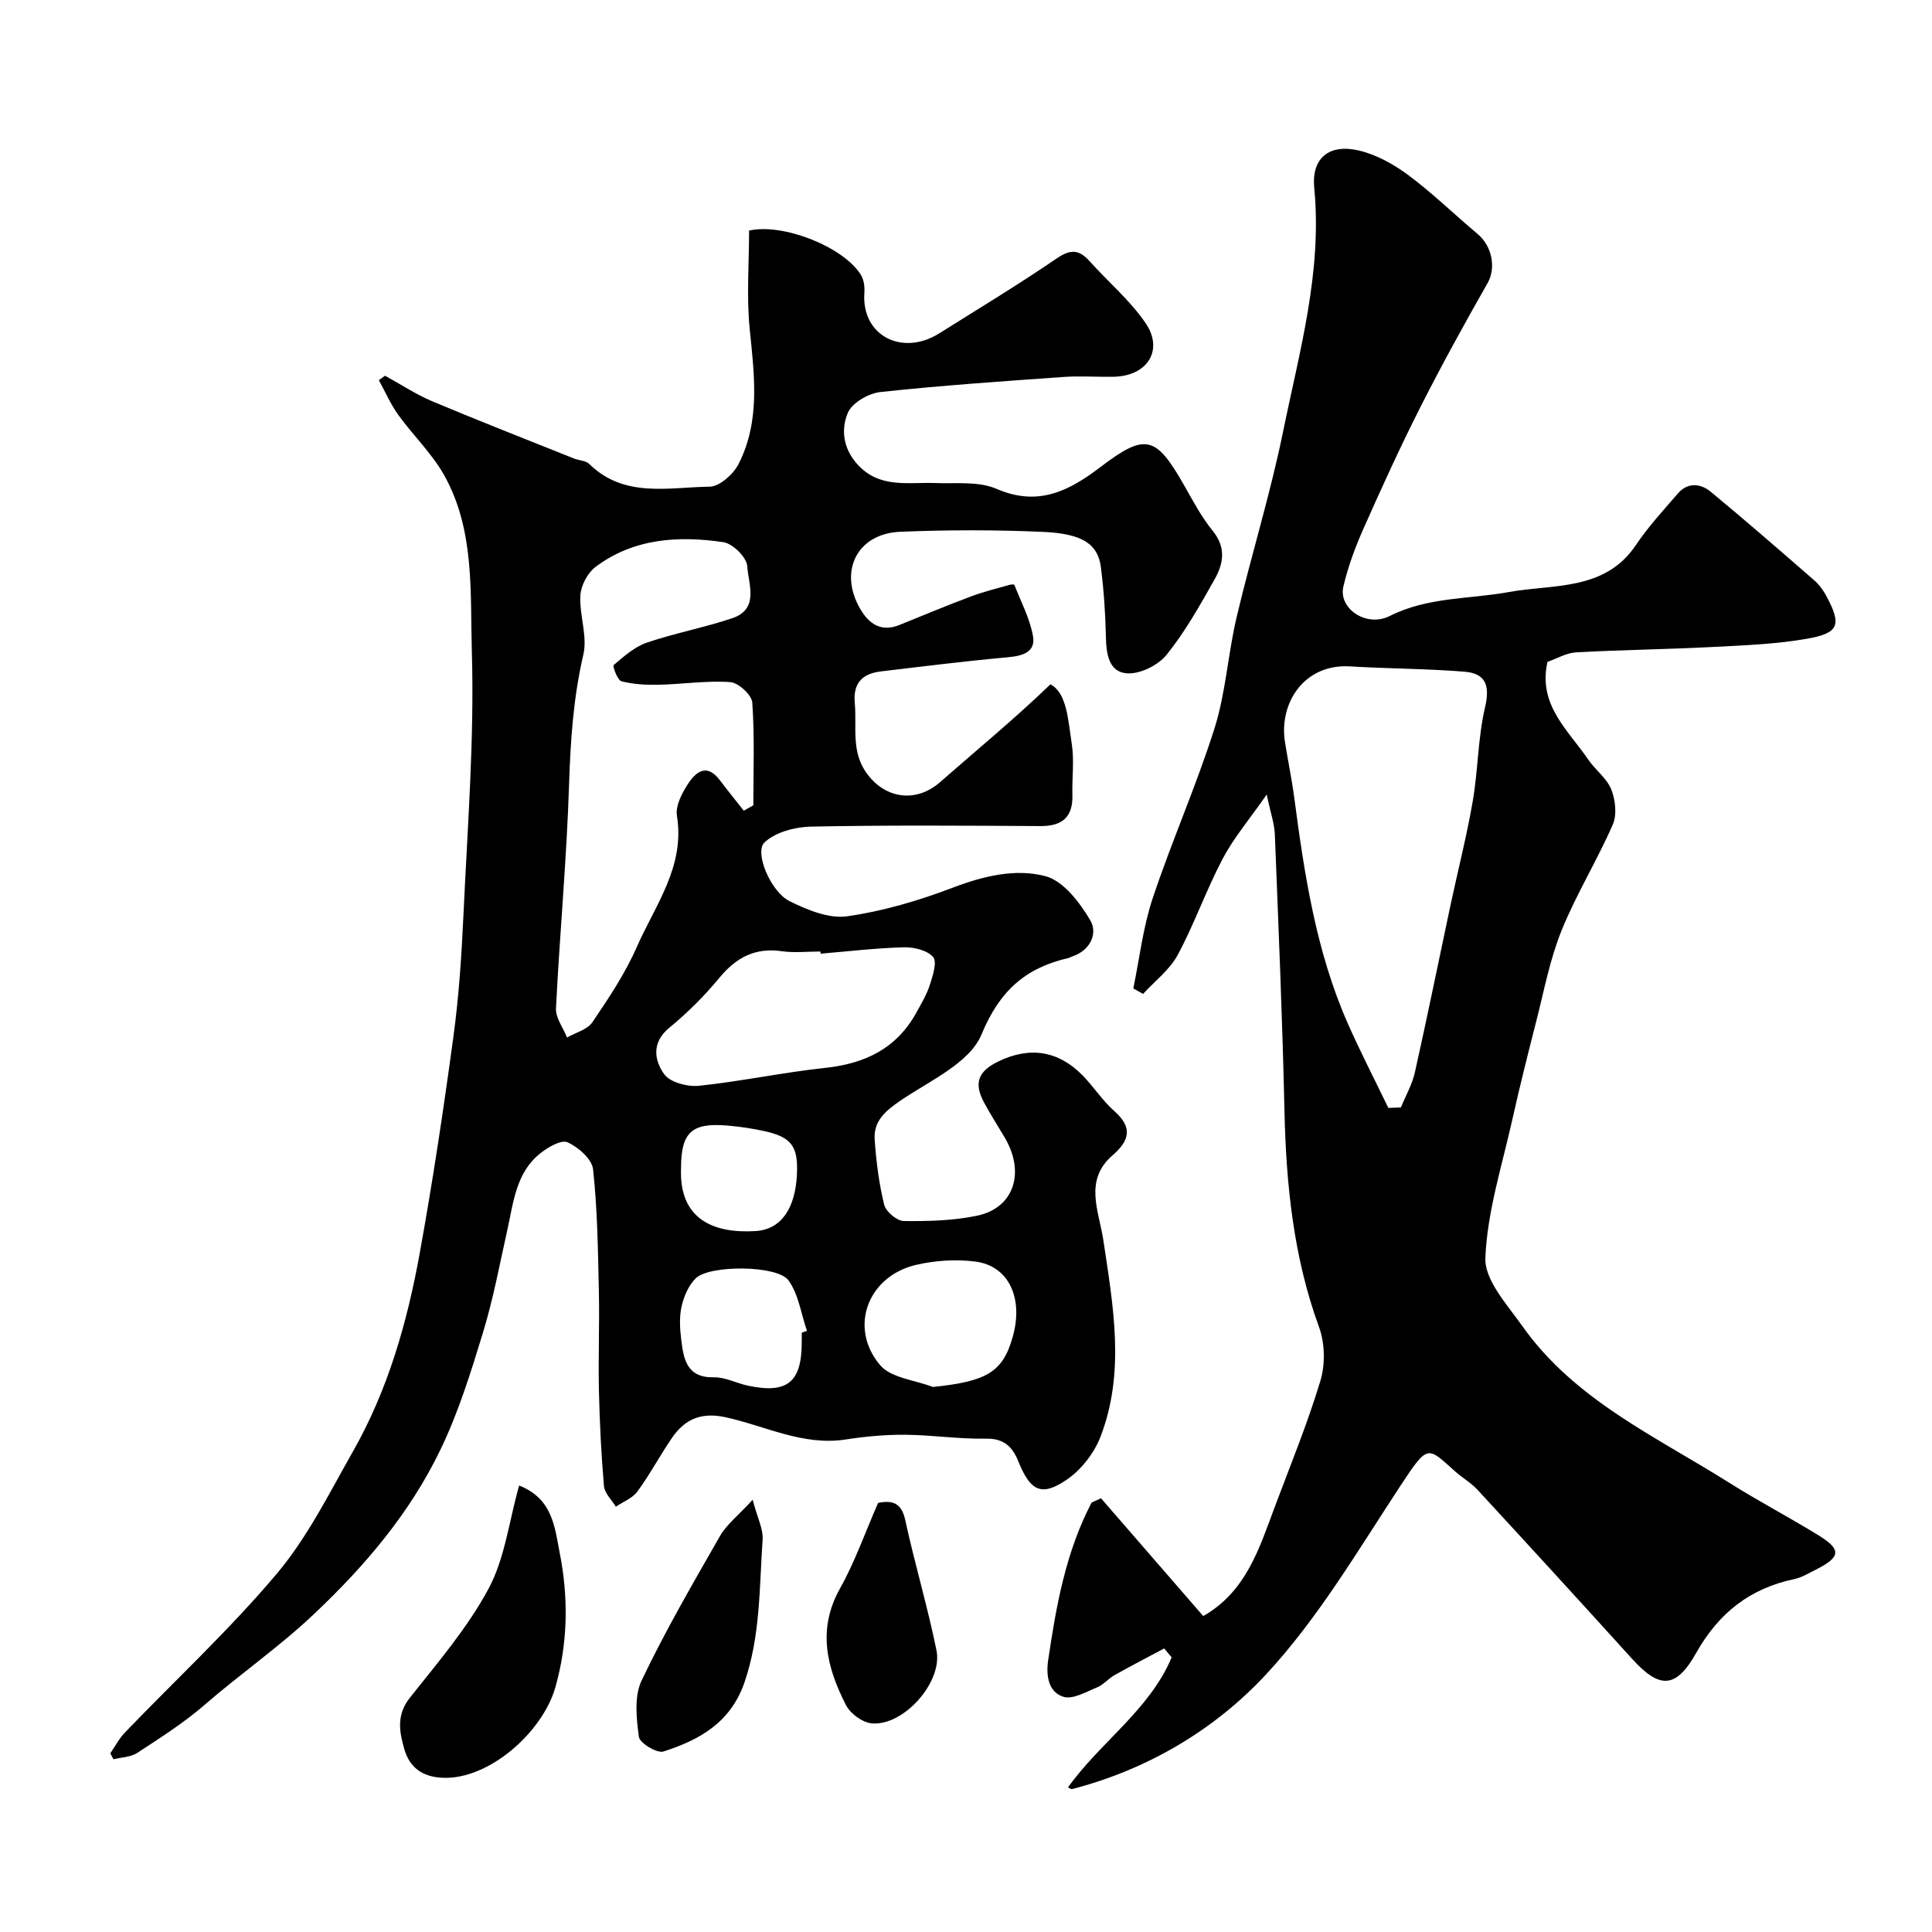
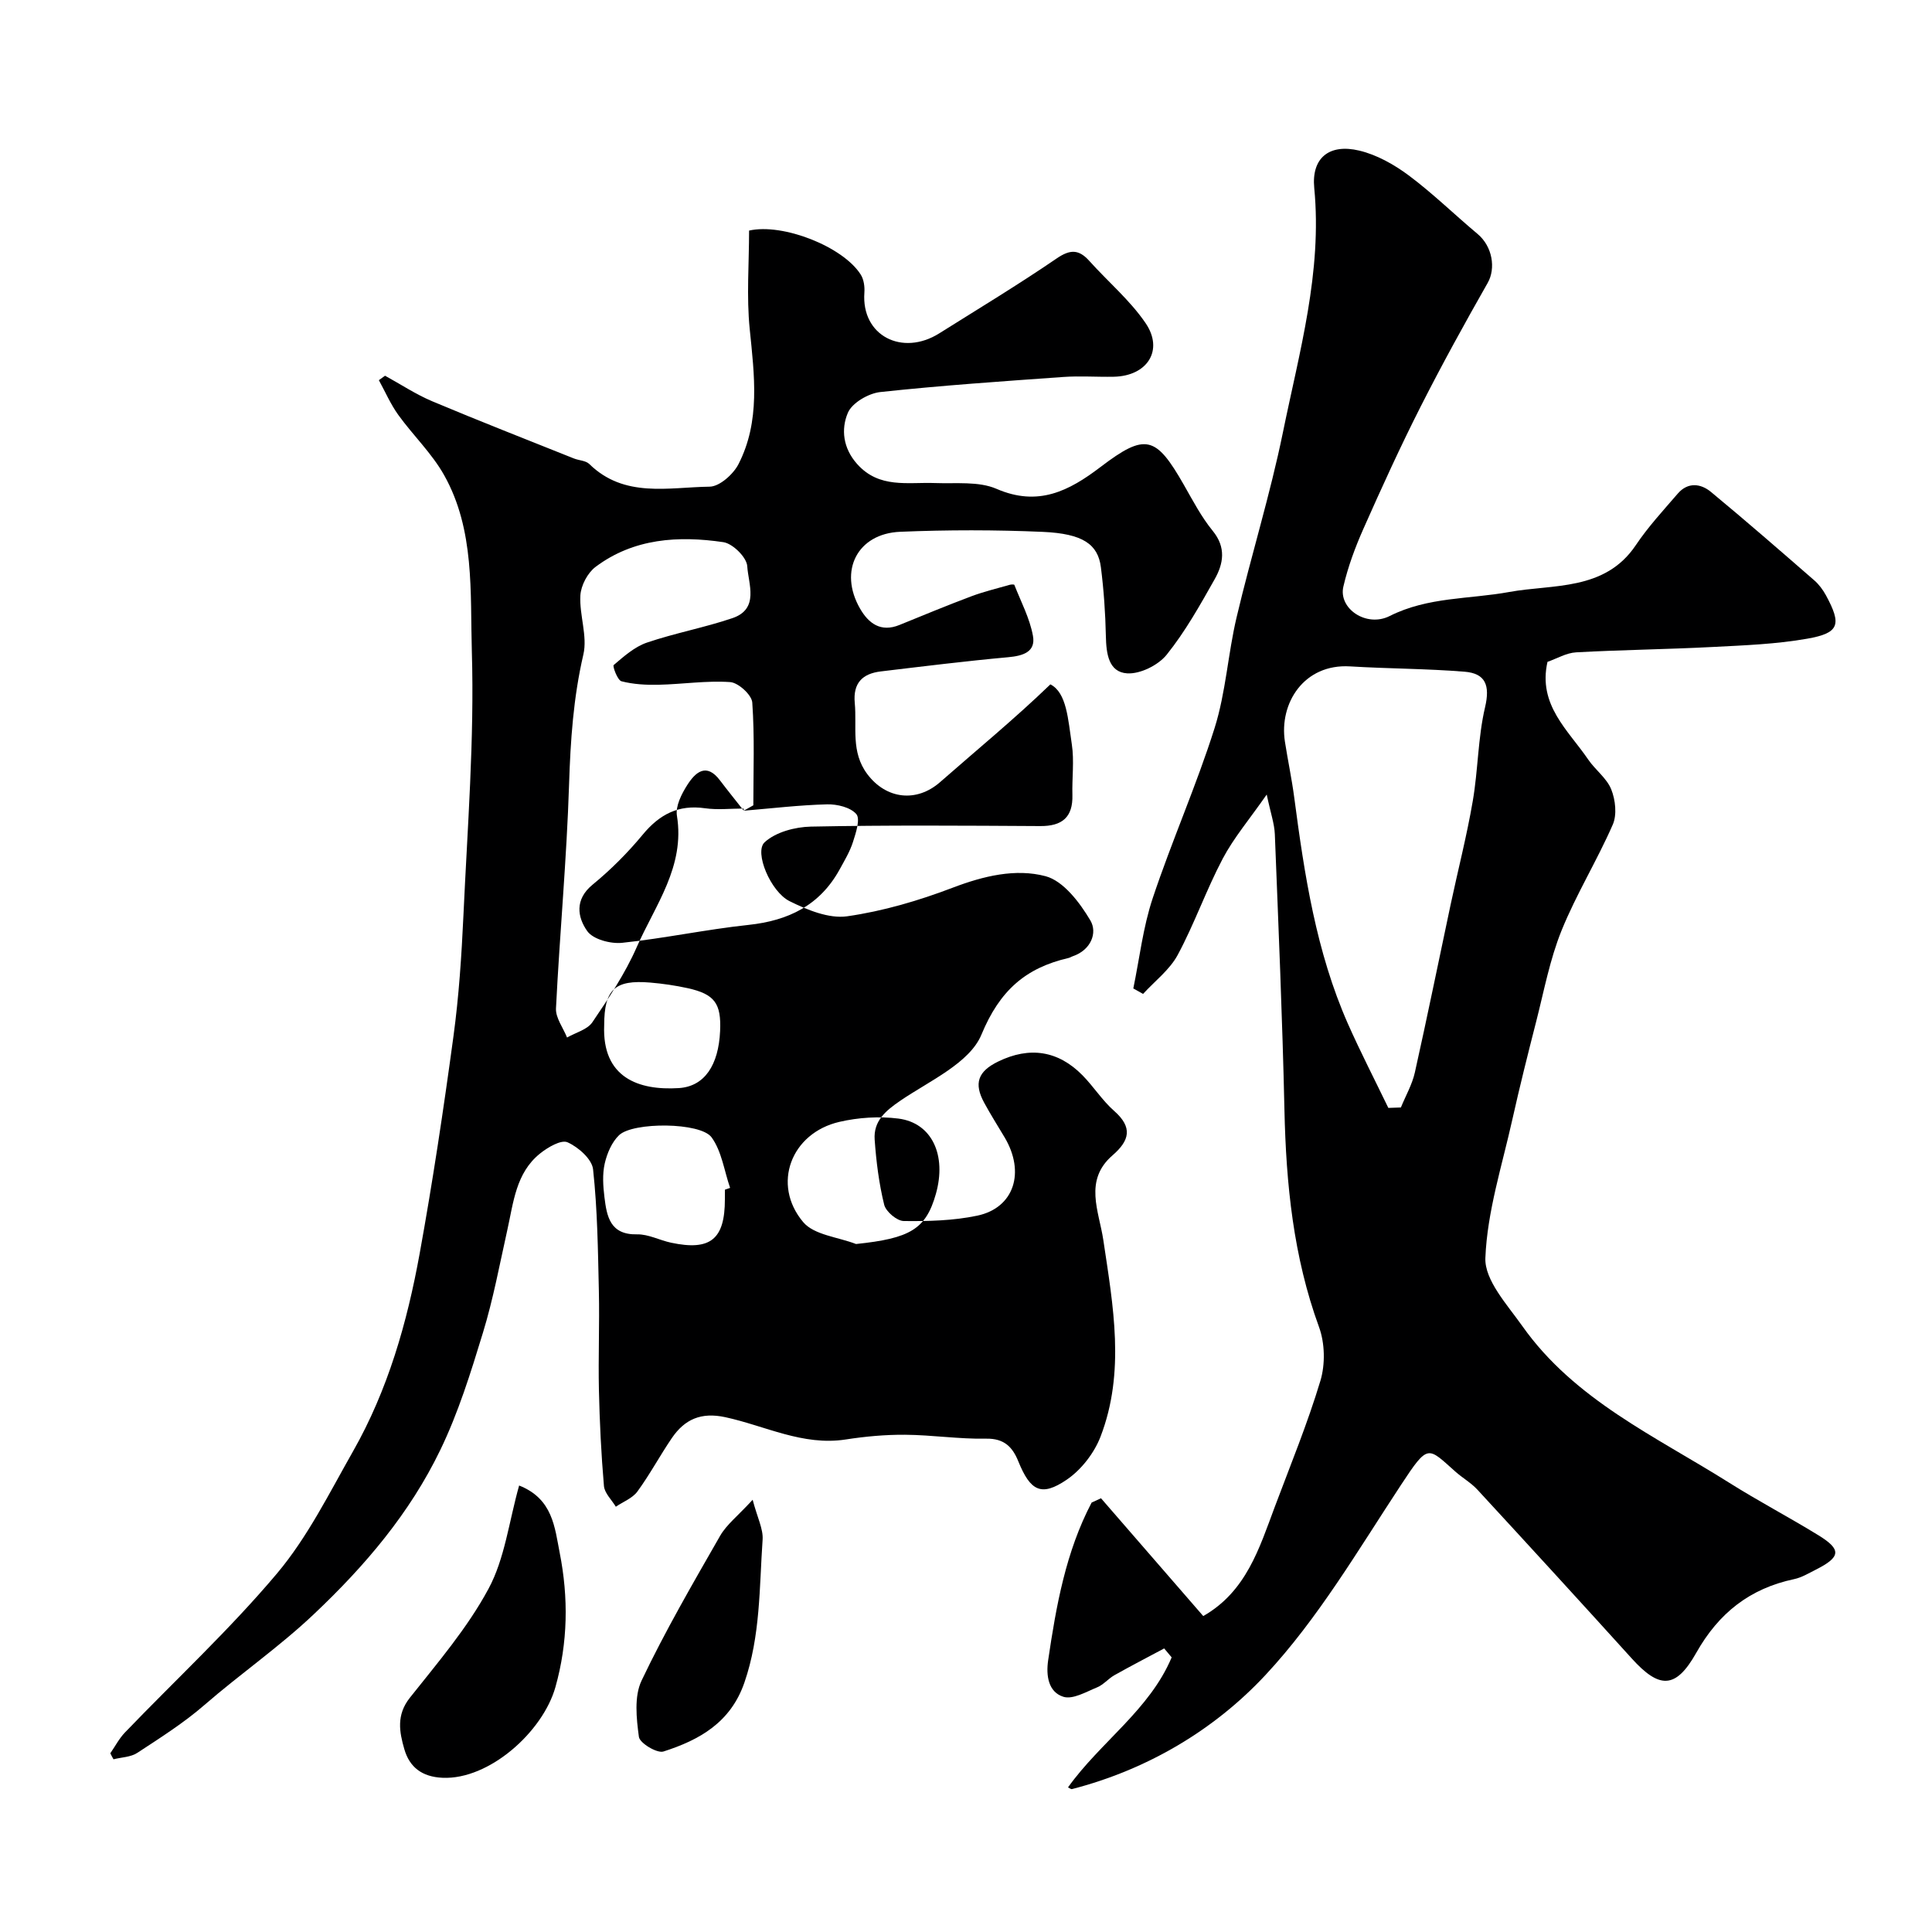
<svg xmlns="http://www.w3.org/2000/svg" enable-background="new 0 0 400 400" viewBox="0 0 400 400">
  <g fill="#000001">
-     <path d="m22.84 363c1-1.45 1.83-3.06 3.03-4.31 10.52-10.95 21.71-21.32 31.47-32.91 6.33-7.52 10.83-16.64 15.74-25.28 7.23-12.72 11.21-26.66 13.8-40.93 2.71-14.93 4.96-29.95 7-44.99 1.13-8.31 1.68-16.71 2.07-25.09.83-18.19 2.28-36.42 1.74-54.59-.36-12.24.64-25.18-5.74-36.53-2.53-4.51-6.43-8.23-9.49-12.47-1.59-2.21-2.7-4.78-4.02-7.19.43-.31.85-.61 1.28-.92 3.25 1.78 6.38 3.86 9.77 5.29 9.72 4.09 19.54 7.92 29.33 11.84 1.05.42 2.45.43 3.18 1.14 7.26 7.12 16.4 4.81 24.93 4.7 2.05-.03 4.88-2.56 5.96-4.65 4.57-8.92 3.29-18.43 2.33-27.99-.68-6.74-.13-13.61-.13-20.38 6.97-1.59 19.47 3.32 23.12 9.12.64 1.01.84 2.5.75 3.73-.65 8.97 7.88 13.22 15.5 8.43 8.14-5.11 16.38-10.09 24.31-15.51 2.82-1.93 4.6-1.9 6.78.53 3.86 4.3 8.4 8.12 11.62 12.84 3.84 5.62.37 10.98-6.58 11.12-3.5.07-7.01-.2-10.49.05-12.63.9-25.27 1.76-37.85 3.12-2.45.27-5.83 2.23-6.71 4.3-1.44 3.39-1.01 7.32 1.92 10.6 4.57 5.12 10.46 3.73 16.13 3.94 4.28.16 9.01-.41 12.73 1.2 8.62 3.73 14.98.46 21.54-4.53 9.3-7.08 11.45-6.46 17.25 3.71 1.86 3.26 3.62 6.64 5.98 9.53 2.8 3.43 2.21 6.78.4 9.99-3.04 5.39-6.1 10.86-9.95 15.65-1.75 2.17-5.48 4.02-8.18 3.85-3.85-.25-4.32-4.11-4.4-7.67-.1-4.77-.43-9.55-1.03-14.28-.6-4.78-3.74-6.97-11.99-7.34-9.84-.43-19.73-.43-29.57-.02-8.88.37-12.78 8.11-8.32 15.88 1.76 3.07 4.29 5 8.18 3.41 4.96-2.02 9.91-4.07 14.92-5.95 2.57-.96 5.26-1.6 7.9-2.36.31-.09.91-.1.96.01 1.37 3.5 3.19 6.92 3.85 10.55.61 3.34-2.06 4.15-5.13 4.43-8.8.8-17.58 1.89-26.36 2.94-3.79.45-5.79 2.38-5.4 6.54.47 4.99-.87 10.12 2.61 14.74 3.91 5.19 10.19 5.92 15.08 1.62 7.62-6.69 15.45-13.12 22.81-20.22 3.39 1.71 3.66 7.27 4.44 12.42.52 3.42.02 6.99.12 10.48.12 4.62-2.12 6.46-6.64 6.44-15.83-.09-31.66-.21-47.49.11-3.29.07-7.31 1.13-9.6 3.25-2.19 2.02 1.24 10.24 5.18 12.19 3.65 1.81 8.13 3.66 11.9 3.13 7.44-1.06 14.84-3.24 21.89-5.93 6.36-2.42 12.99-4.02 19.21-2.37 3.7.99 7.07 5.45 9.26 9.14 1.53 2.57.13 6.14-3.61 7.42-.31.1-.59.3-.9.37-8.88 2.05-14.25 6.72-18.03 15.86-2.44 5.89-10.73 9.56-16.77 13.67-3.11 2.12-5.61 4.24-5.34 8.08.32 4.52.89 9.08 1.97 13.47.35 1.43 2.64 3.37 4.06 3.38 5.07.06 10.27-.07 15.21-1.11 7.63-1.61 9.98-8.96 5.66-16.22-1.42-2.38-2.9-4.72-4.22-7.15-2.19-4.02-1.31-6.5 2.89-8.54 6.5-3.17 12.43-2.27 17.47 2.86 2.3 2.34 4.1 5.22 6.55 7.37 3.87 3.41 3.2 6.12-.34 9.19-6 5.18-2.8 11.57-1.91 17.53 2.03 13.63 4.58 27.32-.58 40.72-1.31 3.4-3.99 6.86-6.99 8.9-5.27 3.59-7.54 2.35-10.03-3.8-1.19-2.94-2.91-4.76-6.65-4.69-5.59.11-11.2-.77-16.8-.81-4.1-.03-8.24.35-12.29.98-8.88 1.37-16.69-2.84-24.94-4.62-5.01-1.08-8.39.44-11.04 4.31-2.48 3.63-4.56 7.55-7.15 11.09-1.02 1.39-2.95 2.11-4.46 3.14-.86-1.43-2.33-2.8-2.46-4.29-.57-6.6-.89-13.22-1.04-19.84-.15-6.83.14-13.66-.01-20.49-.19-8.42-.29-16.87-1.2-25.23-.23-2.12-3.06-4.61-5.29-5.6-1.33-.59-4.11 1.05-5.71 2.34-4.99 4.02-5.48 10.12-6.76 15.84-1.59 7.12-2.92 14.32-5.05 21.27-2.51 8.22-5.09 16.54-8.82 24.25-6.32 13.08-15.51 23.92-26.21 34.03-7.19 6.8-15.21 12.33-22.59 18.74-4.29 3.73-9.16 6.81-13.93 9.94-1.35.89-3.27.91-4.93 1.33-.24-.39-.45-.82-.66-1.24zm131.15-195.15c.66-.37 1.32-.74 1.98-1.12 0-7.1.28-14.21-.22-21.28-.11-1.58-2.88-4.11-4.57-4.23-4.89-.34-9.86.44-14.8.55-2.58.06-5.24-.08-7.71-.72-.82-.21-1.88-3.13-1.61-3.36 2.1-1.79 4.32-3.77 6.86-4.64 5.81-1.98 11.91-3.1 17.72-5.07 5.63-1.92 3.29-7.08 3.07-10.76-.11-1.82-3-4.68-4.94-4.97-9.31-1.37-18.57-.81-26.47 5.12-1.65 1.24-3.02 3.85-3.14 5.91-.23 4.06 1.51 8.42.62 12.23-2.07 8.9-2.67 17.78-2.96 26.87-.49 15.48-1.94 30.92-2.71 46.39-.1 1.97 1.49 4.02 2.29 6.04 1.79-1.03 4.2-1.63 5.24-3.16 3.38-4.98 6.78-10.07 9.19-15.56 3.81-8.68 10.04-16.68 8.32-27.2-.32-1.97.95-4.5 2.14-6.36 1.67-2.62 3.95-4.73 6.79-.94 1.6 2.11 3.27 4.17 4.91 6.26zm15.91 29.6c-.01-.15-.02-.3-.04-.45-2.66 0-5.37.31-7.98-.06-5.5-.79-9.42 1.26-12.89 5.45-3.11 3.76-6.62 7.28-10.39 10.37-3.76 3.08-3.13 6.75-1.11 9.61 1.21 1.72 4.85 2.68 7.23 2.43 8.76-.92 17.42-2.78 26.18-3.71 8.24-.88 14.75-4.05 18.83-11.45 1.02-1.86 2.14-3.72 2.78-5.72.6-1.89 1.56-4.76.69-5.77-1.21-1.41-3.98-2.07-6.05-2.02-5.77.15-11.51.84-17.25 1.32zm23.24 89.71c11.16-1.16 14.46-3.05 16.53-10.36 2.27-8.02-.8-14.72-7.75-15.61-3.99-.51-8.29-.23-12.22.68-10.01 2.31-14.07 12.95-7.5 20.75 2.25 2.68 7.21 3.09 10.94 4.54zm-27.14-11.25c.36-.12.72-.25 1.07-.37-1.22-3.53-1.73-7.57-3.83-10.46-2.3-3.16-16.26-3.21-19.15-.46-1.51 1.44-2.5 3.78-2.98 5.88-.5 2.21-.34 4.65-.06 6.94.49 3.99 1.15 7.84 6.77 7.72 2.33-.05 4.67 1.23 7.04 1.73 8.14 1.73 11.13-.71 11.13-8.99.01-.66.01-1.32.01-1.99zm-25-34.06c-.46 10.92 7.19 13.54 15.42 13.03 5.39-.33 8.26-4.79 8.58-11.81.26-5.72-1.12-7.64-6.71-8.88-2.55-.56-5.16-.94-7.76-1.16-7.35-.62-9.52 1.44-9.53 8.82z" />
+     <path d="m22.84 363c1-1.45 1.83-3.06 3.03-4.31 10.52-10.95 21.71-21.32 31.47-32.91 6.33-7.52 10.83-16.64 15.74-25.28 7.23-12.72 11.21-26.66 13.8-40.93 2.71-14.93 4.96-29.95 7-44.99 1.13-8.31 1.68-16.71 2.07-25.09.83-18.19 2.28-36.42 1.74-54.59-.36-12.24.64-25.18-5.74-36.53-2.53-4.51-6.43-8.23-9.49-12.47-1.59-2.21-2.7-4.78-4.02-7.19.43-.31.85-.61 1.28-.92 3.25 1.78 6.38 3.86 9.77 5.29 9.72 4.09 19.54 7.92 29.33 11.84 1.05.42 2.45.43 3.18 1.14 7.26 7.12 16.4 4.81 24.93 4.7 2.05-.03 4.88-2.56 5.96-4.65 4.57-8.92 3.29-18.43 2.33-27.99-.68-6.74-.13-13.61-.13-20.38 6.97-1.59 19.47 3.32 23.12 9.12.64 1.01.84 2.5.75 3.73-.65 8.97 7.88 13.22 15.5 8.43 8.14-5.11 16.38-10.09 24.31-15.51 2.82-1.93 4.6-1.9 6.78.53 3.86 4.3 8.4 8.12 11.62 12.84 3.84 5.62.37 10.98-6.58 11.12-3.5.07-7.01-.2-10.49.05-12.63.9-25.27 1.76-37.85 3.12-2.45.27-5.83 2.23-6.71 4.3-1.44 3.39-1.01 7.32 1.92 10.6 4.57 5.12 10.46 3.73 16.13 3.94 4.28.16 9.01-.41 12.73 1.2 8.62 3.73 14.98.46 21.54-4.53 9.3-7.08 11.45-6.46 17.25 3.71 1.86 3.26 3.62 6.64 5.98 9.53 2.8 3.43 2.21 6.78.4 9.99-3.04 5.39-6.1 10.86-9.95 15.65-1.75 2.17-5.48 4.02-8.18 3.85-3.85-.25-4.32-4.11-4.4-7.67-.1-4.77-.43-9.55-1.03-14.28-.6-4.78-3.74-6.97-11.99-7.34-9.84-.43-19.73-.43-29.57-.02-8.88.37-12.78 8.11-8.32 15.88 1.76 3.07 4.29 5 8.18 3.41 4.96-2.02 9.91-4.07 14.92-5.95 2.57-.96 5.26-1.6 7.9-2.36.31-.09.91-.1.96.01 1.37 3.5 3.19 6.92 3.85 10.55.61 3.34-2.06 4.15-5.13 4.43-8.8.8-17.58 1.89-26.36 2.94-3.79.45-5.79 2.38-5.4 6.54.47 4.99-.87 10.12 2.61 14.74 3.91 5.19 10.19 5.92 15.08 1.62 7.62-6.69 15.45-13.12 22.81-20.22 3.39 1.71 3.66 7.27 4.44 12.42.52 3.42.02 6.99.12 10.48.12 4.62-2.12 6.46-6.64 6.44-15.83-.09-31.66-.21-47.49.11-3.29.07-7.31 1.13-9.6 3.25-2.19 2.02 1.24 10.24 5.18 12.19 3.65 1.81 8.13 3.66 11.9 3.13 7.44-1.06 14.84-3.24 21.89-5.93 6.36-2.42 12.99-4.02 19.21-2.37 3.7.99 7.07 5.45 9.26 9.14 1.53 2.57.13 6.14-3.61 7.42-.31.1-.59.3-.9.37-8.88 2.05-14.25 6.72-18.03 15.86-2.44 5.89-10.73 9.56-16.77 13.67-3.11 2.12-5.61 4.24-5.34 8.08.32 4.52.89 9.08 1.97 13.47.35 1.43 2.64 3.37 4.06 3.38 5.07.06 10.27-.07 15.21-1.11 7.63-1.61 9.98-8.96 5.66-16.22-1.42-2.38-2.9-4.72-4.22-7.15-2.19-4.02-1.31-6.5 2.89-8.54 6.5-3.17 12.43-2.27 17.47 2.86 2.3 2.34 4.1 5.22 6.55 7.37 3.87 3.41 3.2 6.12-.34 9.19-6 5.18-2.8 11.57-1.91 17.53 2.03 13.63 4.58 27.32-.58 40.72-1.31 3.4-3.99 6.86-6.99 8.9-5.27 3.59-7.54 2.35-10.03-3.8-1.19-2.94-2.91-4.76-6.65-4.69-5.59.11-11.2-.77-16.8-.81-4.1-.03-8.24.35-12.29.98-8.88 1.37-16.69-2.84-24.94-4.62-5.01-1.08-8.39.44-11.04 4.31-2.48 3.63-4.56 7.55-7.15 11.09-1.02 1.39-2.95 2.11-4.46 3.14-.86-1.43-2.33-2.8-2.46-4.29-.57-6.6-.89-13.22-1.04-19.84-.15-6.83.14-13.66-.01-20.49-.19-8.42-.29-16.87-1.2-25.23-.23-2.12-3.06-4.61-5.29-5.6-1.33-.59-4.11 1.05-5.71 2.34-4.99 4.02-5.48 10.12-6.76 15.84-1.59 7.12-2.92 14.32-5.05 21.27-2.51 8.22-5.09 16.54-8.82 24.25-6.32 13.08-15.51 23.92-26.21 34.03-7.19 6.8-15.21 12.33-22.59 18.74-4.29 3.73-9.16 6.81-13.93 9.94-1.35.89-3.27.91-4.93 1.33-.24-.39-.45-.82-.66-1.24zm131.15-195.15c.66-.37 1.32-.74 1.98-1.12 0-7.1.28-14.21-.22-21.28-.11-1.58-2.88-4.11-4.57-4.23-4.89-.34-9.86.44-14.8.55-2.58.06-5.24-.08-7.71-.72-.82-.21-1.88-3.13-1.61-3.36 2.1-1.79 4.32-3.77 6.86-4.64 5.81-1.98 11.91-3.1 17.72-5.07 5.63-1.92 3.29-7.08 3.07-10.76-.11-1.82-3-4.68-4.94-4.97-9.31-1.37-18.57-.81-26.47 5.12-1.65 1.24-3.02 3.85-3.14 5.91-.23 4.06 1.51 8.42.62 12.23-2.07 8.9-2.67 17.78-2.96 26.87-.49 15.48-1.94 30.92-2.71 46.39-.1 1.97 1.49 4.02 2.29 6.04 1.79-1.03 4.2-1.63 5.24-3.16 3.38-4.98 6.78-10.07 9.19-15.56 3.81-8.68 10.04-16.68 8.32-27.2-.32-1.97.95-4.5 2.14-6.36 1.67-2.62 3.95-4.73 6.79-.94 1.6 2.11 3.27 4.17 4.91 6.26zc-.01-.15-.02-.3-.04-.45-2.66 0-5.37.31-7.98-.06-5.5-.79-9.42 1.26-12.89 5.45-3.11 3.76-6.62 7.28-10.39 10.37-3.76 3.08-3.13 6.75-1.11 9.61 1.21 1.72 4.85 2.68 7.23 2.43 8.76-.92 17.42-2.78 26.18-3.71 8.24-.88 14.75-4.05 18.83-11.45 1.02-1.86 2.14-3.72 2.78-5.72.6-1.89 1.56-4.76.69-5.77-1.21-1.41-3.98-2.07-6.05-2.02-5.77.15-11.51.84-17.25 1.32zm23.24 89.71c11.16-1.16 14.46-3.05 16.53-10.36 2.27-8.02-.8-14.72-7.75-15.61-3.99-.51-8.29-.23-12.22.68-10.01 2.31-14.07 12.95-7.5 20.75 2.25 2.68 7.21 3.09 10.94 4.54zm-27.14-11.25c.36-.12.72-.25 1.07-.37-1.22-3.53-1.73-7.57-3.83-10.46-2.3-3.16-16.26-3.21-19.15-.46-1.51 1.44-2.5 3.78-2.98 5.88-.5 2.21-.34 4.65-.06 6.94.49 3.99 1.15 7.84 6.77 7.72 2.33-.05 4.67 1.23 7.04 1.73 8.14 1.73 11.13-.71 11.13-8.99.01-.66.01-1.32.01-1.99zm-25-34.06c-.46 10.92 7.19 13.54 15.42 13.03 5.39-.33 8.26-4.79 8.58-11.81.26-5.72-1.12-7.64-6.71-8.88-2.55-.56-5.16-.94-7.76-1.16-7.35-.62-9.52 1.44-9.53 8.82z" />
    <path d="m227.95 310.2c7.14 8.23 14.29 16.46 21.17 24.39 8.91-5.09 11.6-14.04 14.82-22.64 3.25-8.66 6.78-17.25 9.44-26.09 1.02-3.4.93-7.78-.29-11.11-5.32-14.57-6.82-29.6-7.16-44.93-.42-19.04-1.24-38.07-1.99-57.11-.09-2.19-.87-4.36-1.68-8.21-3.58 5.14-6.83 8.96-9.11 13.28-3.42 6.48-5.85 13.48-9.32 19.93-1.66 3.08-4.73 5.4-7.17 8.07-.67-.38-1.35-.76-2.02-1.13 1.29-6.24 2.01-12.67 4.01-18.67 3.95-11.86 9.06-23.34 12.82-35.25 2.33-7.39 2.76-15.36 4.56-22.95 3.02-12.79 6.95-25.38 9.58-38.24 3.4-16.67 8.17-33.21 6.49-50.62-.6-6.2 3.07-9.23 9.32-7.74 3.62.86 7.19 2.87 10.22 5.12 5 3.73 9.49 8.13 14.28 12.14 3.09 2.59 3.8 7.13 2.09 10.13-4.82 8.47-9.53 17.02-13.93 25.71-4.19 8.27-8.04 16.72-11.8 25.2-1.71 3.85-3.2 7.87-4.15 11.97-1.06 4.55 4.77 8.52 9.59 6.09 7.95-4 16.5-3.46 24.78-4.98 8.96-1.64 19.77-.14 26.17-9.68 2.55-3.8 5.69-7.2 8.69-10.68 2.09-2.43 4.76-2.11 6.89-.34 7.23 5.98 14.3 12.14 21.37 18.29.97.84 1.79 1.95 2.41 3.08 3.3 6.08 2.81 7.83-3.84 9-6.44 1.14-13.06 1.38-19.62 1.72-9.41.49-18.84.59-28.25 1.11-2.03.11-4 1.3-5.93 1.97-2.02 8.93 4.28 14.13 8.42 20.21 1.47 2.16 3.85 3.87 4.78 6.19.87 2.17 1.21 5.25.32 7.29-3.25 7.44-7.57 14.43-10.61 21.94-2.42 5.98-3.62 12.46-5.23 18.76-1.73 6.76-3.43 13.53-4.95 20.34-2.12 9.53-5.21 19.06-5.59 28.69-.18 4.61 4.54 9.69 7.66 14.11 10.8 15.27 27.57 22.82 42.75 32.38 6.07 3.83 12.45 7.17 18.56 10.93 4.81 2.96 4.62 4.5-.57 7.12-1.45.73-2.91 1.62-4.47 1.95-9.16 1.94-15.62 7.01-20.27 15.26-4.26 7.57-7.66 7.47-13.38 1.14-10.58-11.69-21.23-23.32-31.92-34.91-1.32-1.43-3.08-2.43-4.55-3.73-5.78-5.12-5.58-5.93-11.28 2.74-8.88 13.48-17.18 27.69-28.08 39.38-10.61 11.37-24.43 19.56-40.03 23.59-.21.06-.51-.21-.83-.35 6.67-9.36 16.9-16.05 21.46-26.92-.52-.62-1.03-1.24-1.55-1.85-3.44 1.84-6.9 3.63-10.3 5.54-1.27.72-2.27 1.98-3.59 2.52-2.27.93-5.03 2.56-6.98 1.95-3.11-.97-3.62-4.39-3.15-7.56 1.66-11.27 3.65-22.45 9-32.65.64-.3 1.29-.6 1.94-.89zm59.49-80.82c.87-.03 1.74-.06 2.6-.09.98-2.41 2.33-4.74 2.89-7.24 2.59-11.57 4.94-23.18 7.41-34.78 1.52-7.14 3.35-14.23 4.58-21.42 1.11-6.44 1.06-13.11 2.55-19.44 1.06-4.52.09-6.99-4.24-7.34-7.88-.64-15.81-.62-23.7-1.1-9.56-.59-14.74 7.63-13.5 15.59.6 3.86 1.42 7.7 1.93 11.57 2.11 15.99 4.53 31.92 11.11 46.83 2.61 5.88 5.57 11.62 8.37 17.42z" />
    <path d="m107.48 307.56c6.99 2.75 7.37 8.71 8.4 13.93 1.83 9.27 1.71 18.58-.88 27.79-2.61 9.28-13.73 19.23-23.38 18.79-4.24-.19-6.83-2.18-7.91-5.93-1.03-3.56-1.68-7.07 1.14-10.63 5.77-7.28 11.93-14.46 16.29-22.57 3.37-6.24 4.22-13.84 6.34-21.38z" />
    <path d="m155.83 310.51c.97 3.72 2.21 6.04 2.06 8.26-.69 9.92-.43 19.92-3.77 29.59-2.86 8.29-9.33 11.89-16.76 14.27-1.32.42-4.9-1.73-5.08-3.02-.52-3.84-1.01-8.38.55-11.66 4.88-10.25 10.61-20.11 16.26-29.97 1.35-2.35 3.68-4.13 6.74-7.47z" />
-     <path d="m181.8 311.16c2.95-.59 4.85-.04 5.62 3.55 1.96 9.04 4.63 17.92 6.47 26.98 1.34 6.59-6.86 15.74-13.42 15.11-1.92-.18-4.41-2-5.31-3.76-3.97-7.75-6.01-15.64-1.26-24.14 3.08-5.49 5.19-11.54 7.9-17.74z" />
  </g>
</svg>